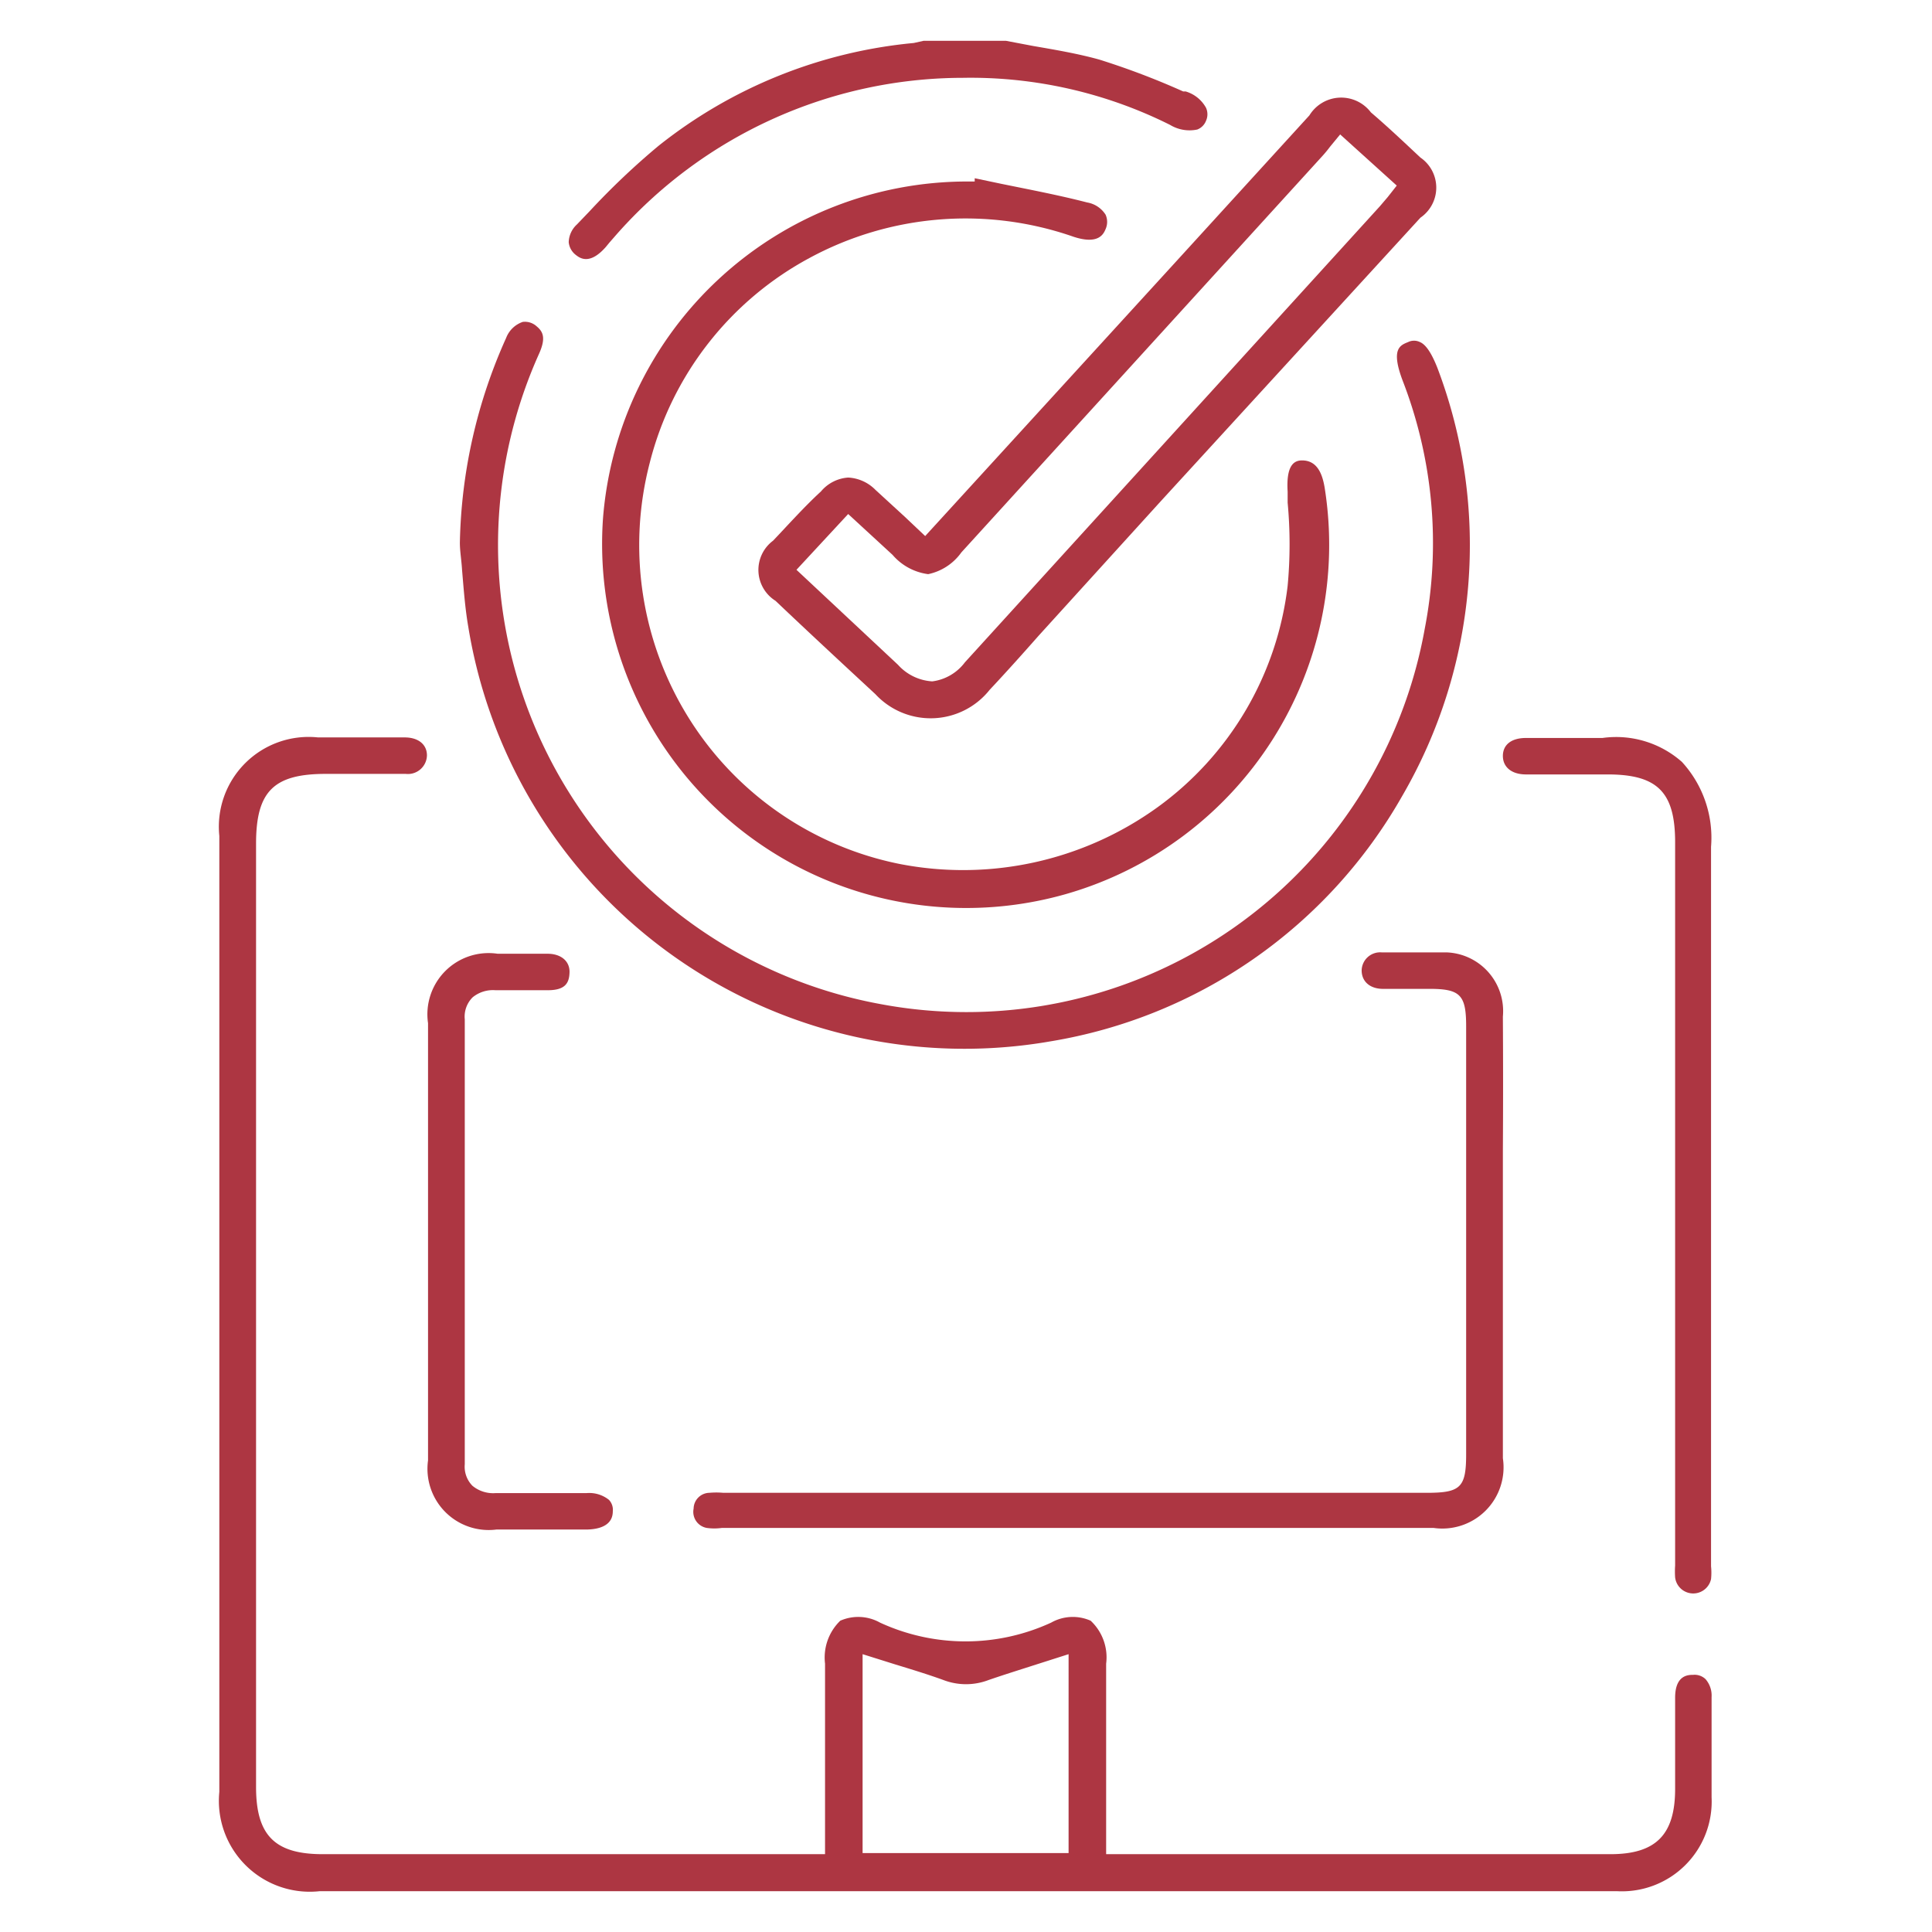
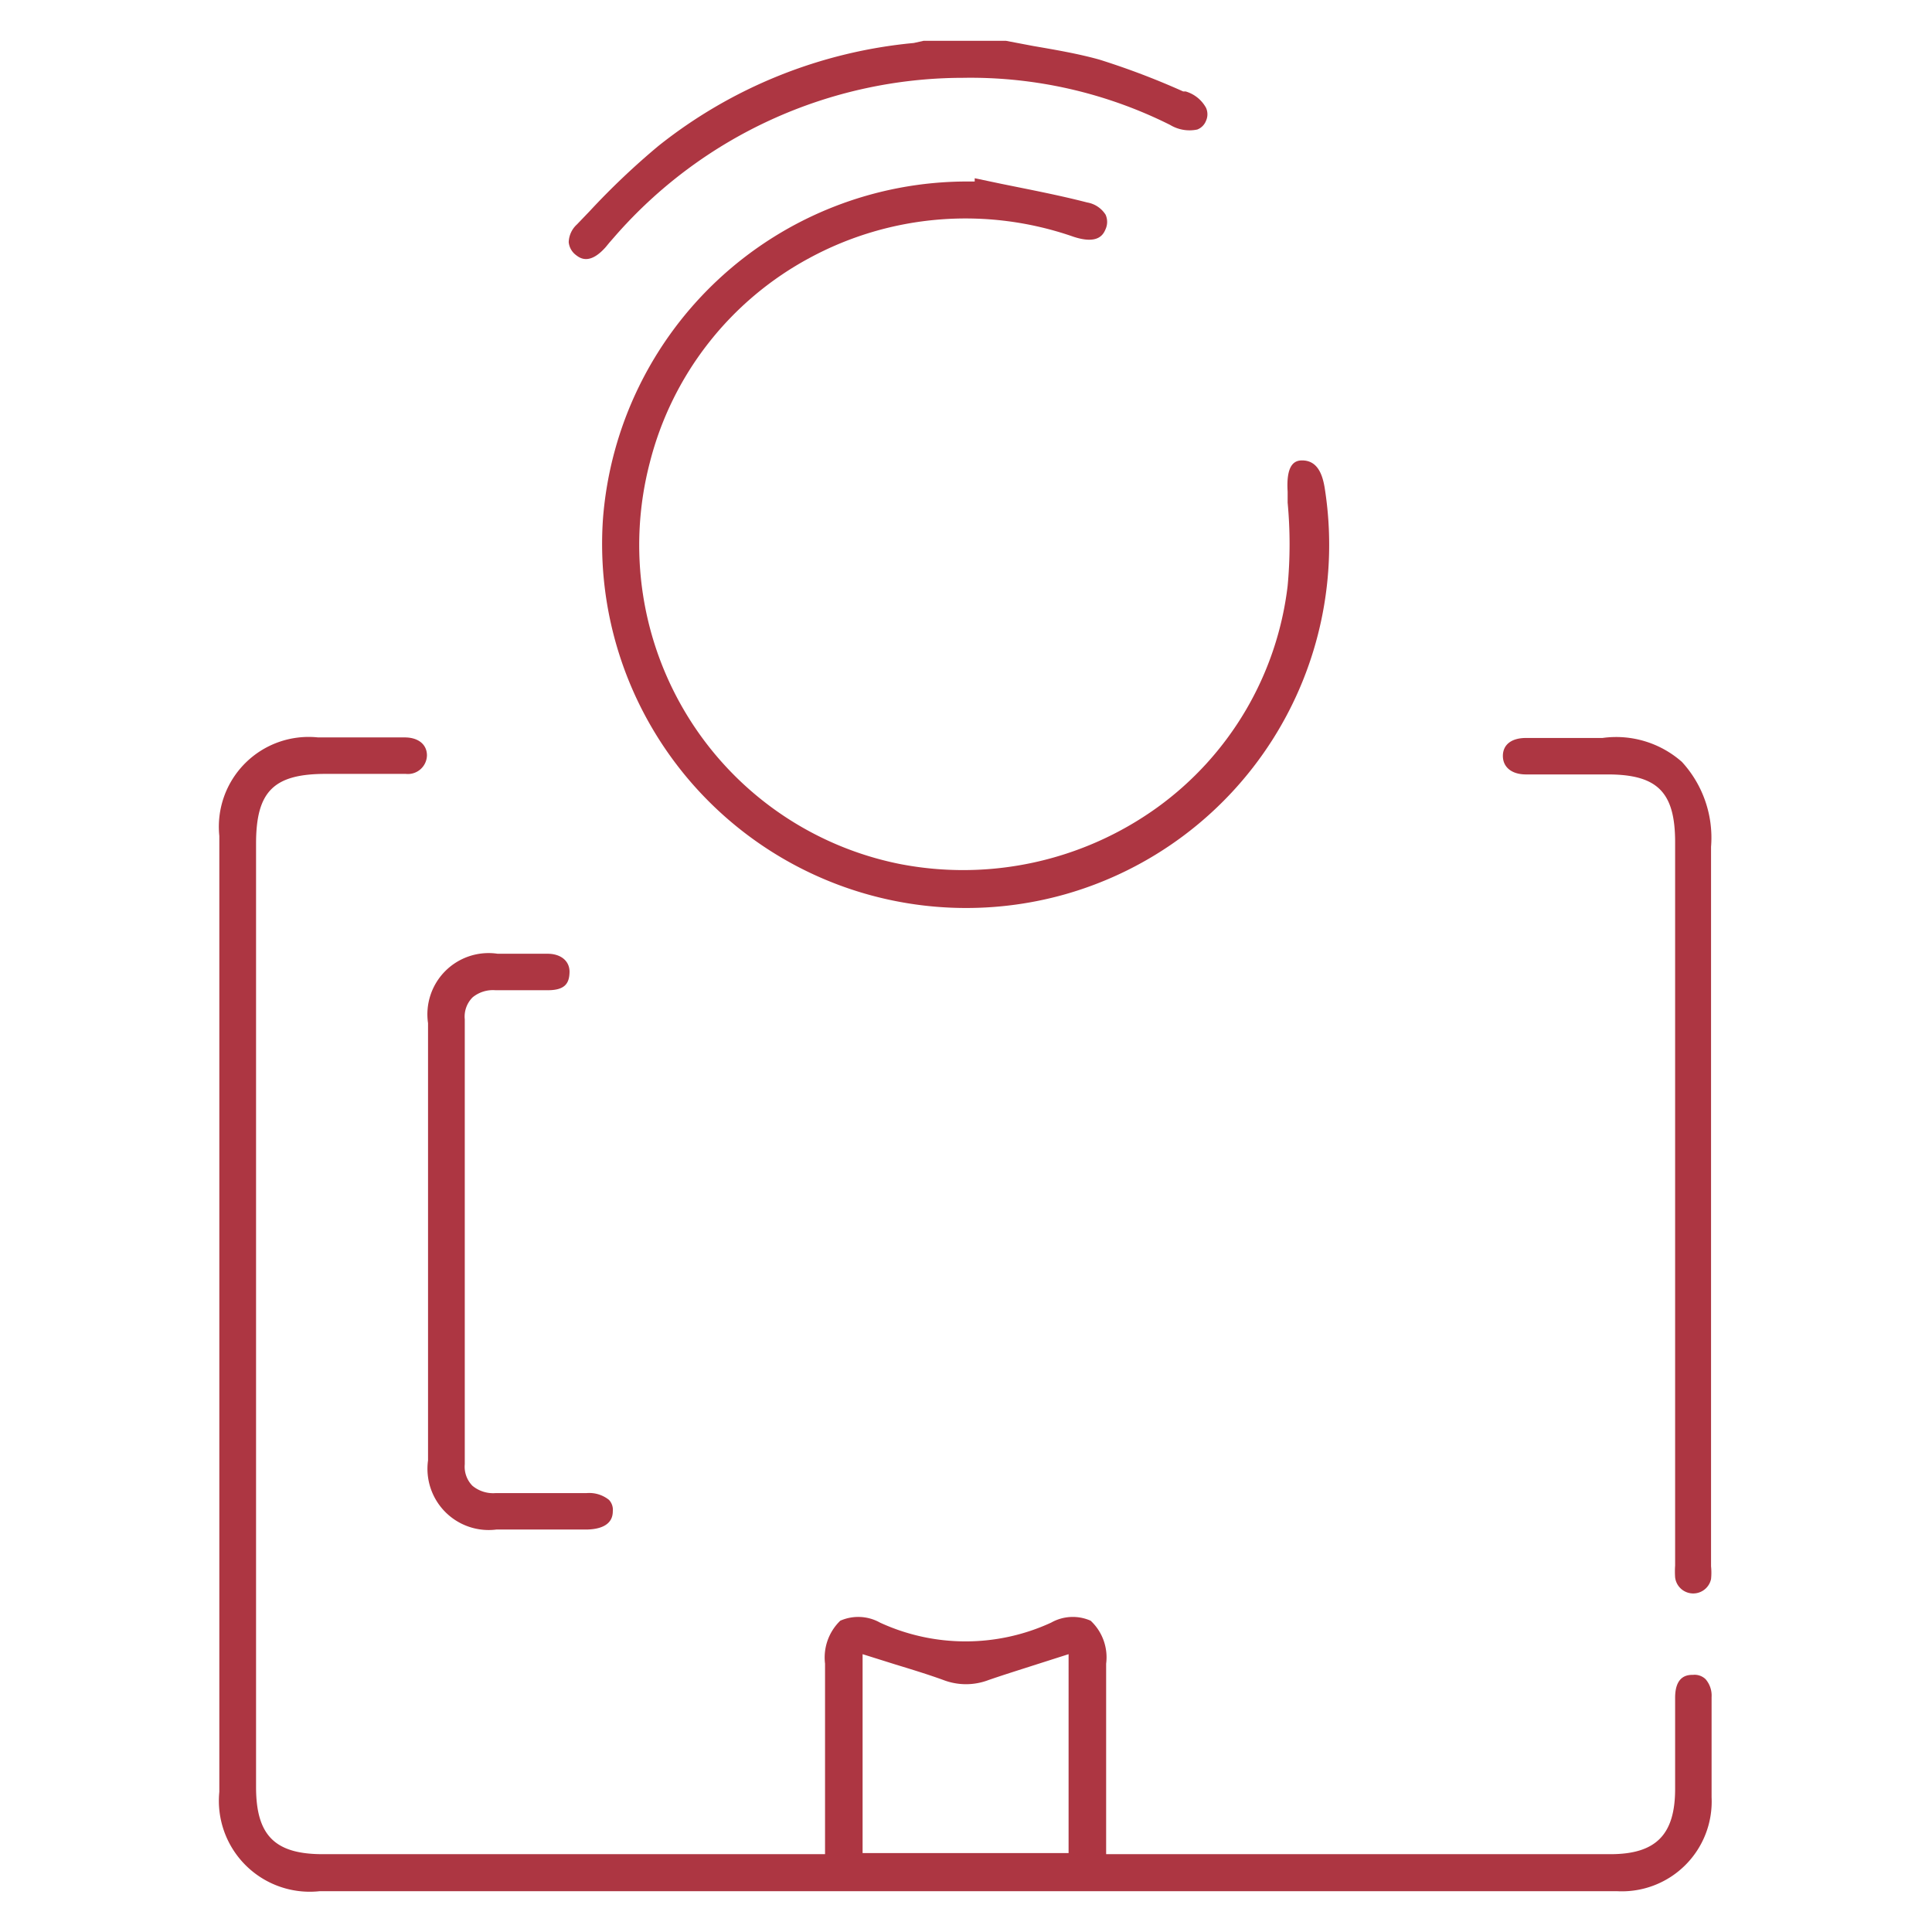
<svg xmlns="http://www.w3.org/2000/svg" id="Layer_1" data-name="Layer 1" viewBox="0 0 71 71">
  <defs>
    <style>.cls-1{fill:#ad3642;}</style>
  </defs>
  <path class="cls-1" d="M35.39,2.86A16.39,16.39,0,0,1,43,4.59a1.38,1.38,0,0,0,1,.17.56.56,0,0,0,.32-.32.58.58,0,0,0,0-.48,1.26,1.26,0,0,0-.75-.6l-.09,0A28.08,28.08,0,0,0,40.4,2.19c-.79-.22-1.62-.36-2.43-.5l-1-.19H34l-.06,0-.36.08A17.7,17.7,0,0,0,24.2,5.36a27.3,27.3,0,0,0-2.53,2.4l-.47.49a.92.92,0,0,0-.3.65.67.67,0,0,0,.25.46c.14.11.5.41,1.11-.28l.14-.17.21-.24A17,17,0,0,1,35.39,2.86Z" />
  <path class="cls-1" d="M14.9,27.1c-.26,0-.52,0-.79,0H11.69a3.3,3.3,0,0,0-3.63,3.62V65.85a3.34,3.34,0,0,0,3.69,3.65H59.42a3.3,3.3,0,0,0,3.48-3.45c0-1.23,0-2.45,0-3.68a.92.92,0,0,0-.22-.66.58.58,0,0,0-.46-.16c-.17,0-.66,0-.66.84s0,1.4,0,2.09v1.26c0,1.69-.71,2.4-2.38,2.4H40.65v-7a1.84,1.84,0,0,0-.57-1.58,1.62,1.62,0,0,0-1.45.07,7.51,7.51,0,0,1-6.29,0,1.64,1.64,0,0,0-1.46-.07,1.88,1.88,0,0,0-.56,1.58v7H11.86c-1.76,0-2.45-.69-2.45-2.47V31c0-1.92.65-2.56,2.56-2.56h2.94a.7.7,0,0,0,.78-.68C15.69,27.37,15.39,27.11,14.9,27.1ZM31.7,60.79l1.21.38c.59.18,1.18.36,1.76.57a2.32,2.32,0,0,0,1.66,0c.58-.2,1.16-.38,1.75-.57l1.19-.38V68.1H31.7Z" />
-   <path class="cls-1" d="M38.6,38.27a18.28,18.28,0,0,0,12.92-9,18.35,18.35,0,0,0,1.3-15.76c-.21-.53-.42-.85-.64-.94a.49.49,0,0,0-.43,0c-.3.12-.64.25-.21,1.4a16.54,16.54,0,0,1,.82,9.13,17.11,17.11,0,0,1-20,13.8A17.15,17.15,0,0,1,19.81,13c.25-.56.16-.8-.08-1a.64.64,0,0,0-.52-.17,1,1,0,0,0-.61.59,19.18,19.18,0,0,0-1.7,7.52c0,.32.06.65.08,1,.06.7.11,1.41.23,2.1A18.47,18.47,0,0,0,38.6,38.27Z" />
  <path class="cls-1" d="M48.68,17.92c-.08-.48-.26-1-.83-1-.29,0-.59.17-.53,1.15l0,.4a16.46,16.46,0,0,1,0,3.06,11.75,11.75,0,0,1-4.8,8.15,12.21,12.21,0,0,1-9.46,2.07,11.9,11.9,0,0,1-7.74-5.35A12,12,0,0,1,23.88,17a11.84,11.84,0,0,1,5.87-7.52,12.05,12.05,0,0,1,9.7-.78c.94.31,1.11-.12,1.18-.28a.65.65,0,0,0,0-.53,1,1,0,0,0-.68-.45c-1-.26-2.1-.47-3.13-.68l-1-.21,0,.12h-.26A13.43,13.43,0,0,0,22.16,19.05a13.38,13.38,0,0,0,17,13.81A13.35,13.35,0,0,0,48.68,17.92Z" />
-   <path class="cls-1" d="M28.41,19.87a1.34,1.34,0,0,0,.09,2.21c1.21,1.15,2.44,2.29,3.67,3.43a2.77,2.77,0,0,0,4.2-.16c.61-.65,1.21-1.32,1.81-2l4.45-4.9L52.2,8a1.34,1.34,0,0,0,0-2.21C51.57,5.2,51,4.66,50.38,4.13a1.37,1.37,0,0,0-2.26.11l-5,5.48L34,19.7,33.26,19l-1.09-1a1.51,1.51,0,0,0-1-.45,1.43,1.43,0,0,0-1,.51C29.56,18.62,29,19.25,28.41,19.87Zm4.39.52a2.08,2.08,0,0,0,1.31.71,2,2,0,0,0,1.22-.8L48.6,5.73c.1-.11.19-.22.28-.34l.37-.45,2.08,1.88L51,7.24l-.29.34L35.46,24.34a1.78,1.78,0,0,1-1.2.7h0A1.84,1.84,0,0,1,33,24.43l-3.73-3.49,1.9-2.05Z" />
-   <path class="cls-1" d="M55.23,37.36A2.16,2.16,0,0,0,53.17,35c-.81,0-1.63,0-2.39,0a.68.68,0,0,0-.74.66c0,.4.29.67.76.68h1.73c1.13,0,1.35.22,1.35,1.37V53.44c0,1.22-.2,1.42-1.44,1.42H26.58a2.9,2.9,0,0,0-.51,0,.59.59,0,0,0-.58.58.6.6,0,0,0,.48.71,2,2,0,0,0,.56,0H52.68a2.25,2.25,0,0,0,2.55-2.56c0-2.18,0-4.35,0-6.52V42.29C55.24,40.65,55.24,39,55.23,37.36Z" />
  <path class="cls-1" d="M61.81,28a3.65,3.65,0,0,0-2.92-.88c-.61,0-1.22,0-1.81,0-.32,0-.64,0-1,0-.54,0-.85.25-.85.66s.32.68.85.68h3c1.83,0,2.48.65,2.48,2.49V57.53a3.2,3.2,0,0,0,0,.44.67.67,0,0,0,1.32.06,2.27,2.27,0,0,0,0-.47V44c0-1.27,0-2.54,0-3.82,0-3,0-6,0-9.06A4.12,4.12,0,0,0,61.81,28Z" />
  <path class="cls-1" d="M15.73,53.67a2.25,2.25,0,0,0,2.51,2.54h3.28c.45,0,1-.12,1-.67a.53.53,0,0,0-.14-.42,1.16,1.16,0,0,0-.82-.25H18.22a1.19,1.19,0,0,1-.86-.27,1,1,0,0,1-.28-.79q0-8.17,0-16.35a1,1,0,0,1,.29-.81,1.18,1.18,0,0,1,.84-.26c.64,0,1.28,0,1.92,0s.79-.26.8-.66-.3-.67-.78-.68H18.29a2.25,2.25,0,0,0-2.56,2.55V53.67Z" />
</svg>